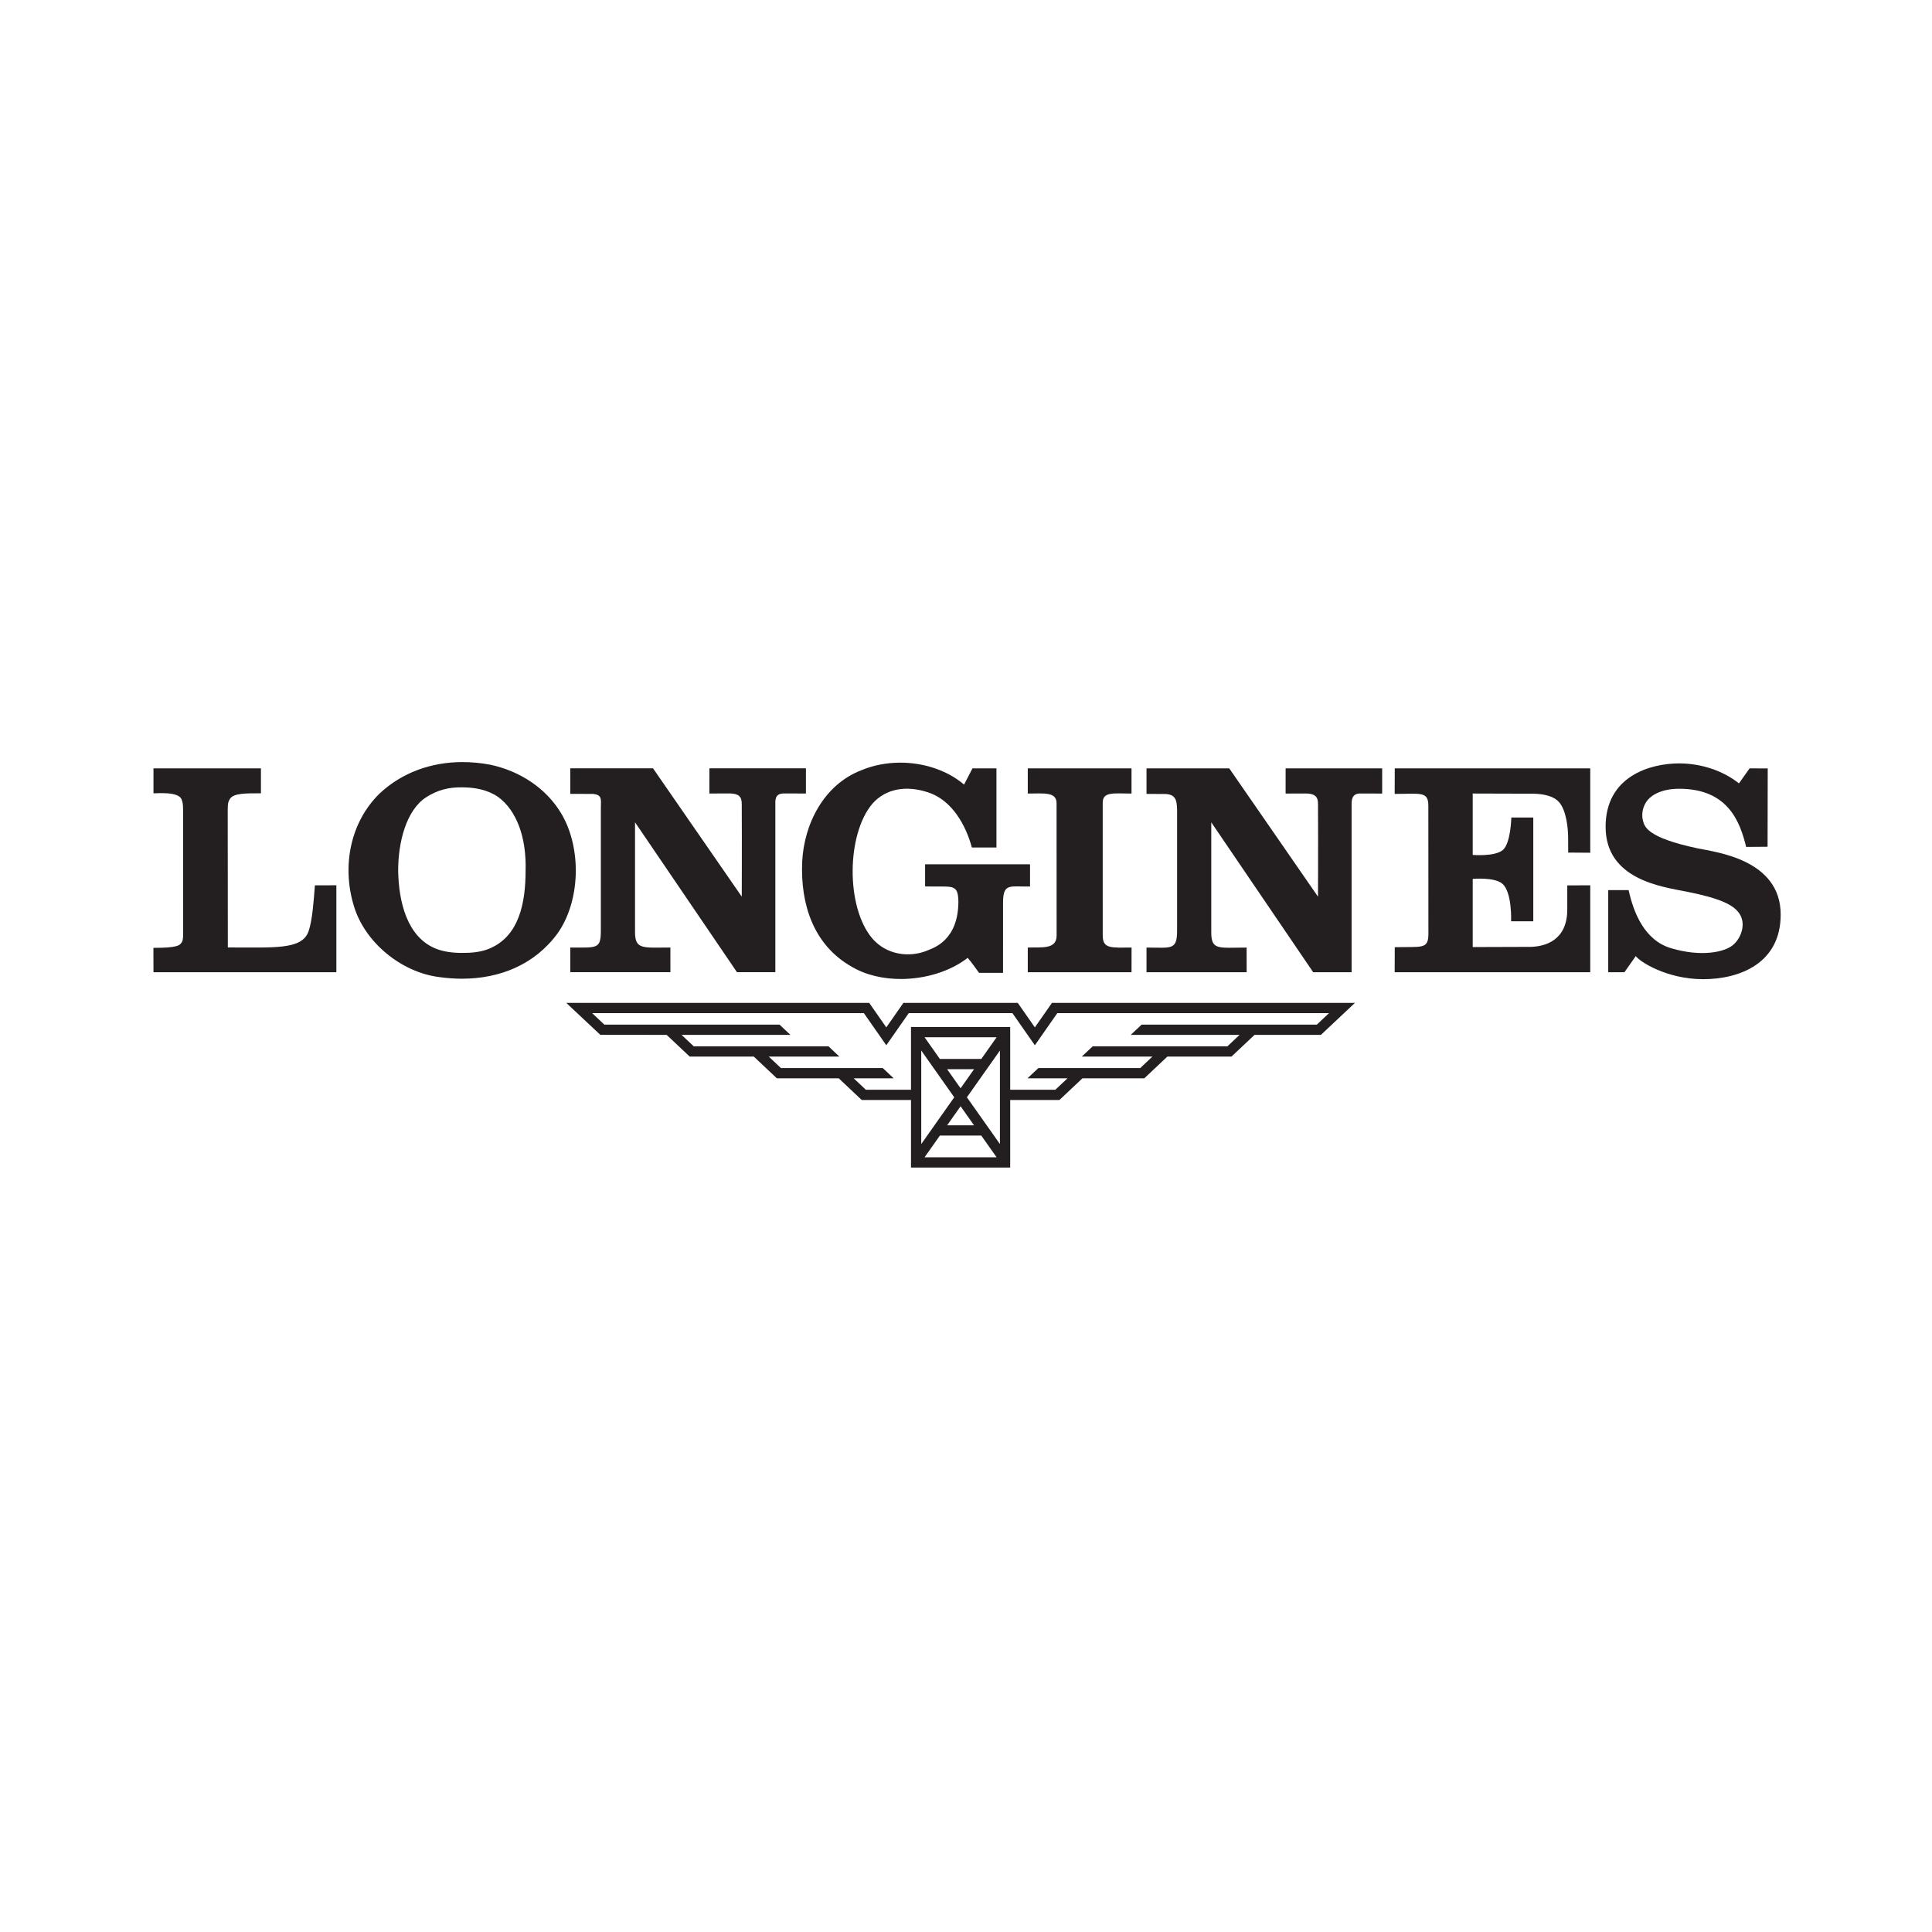
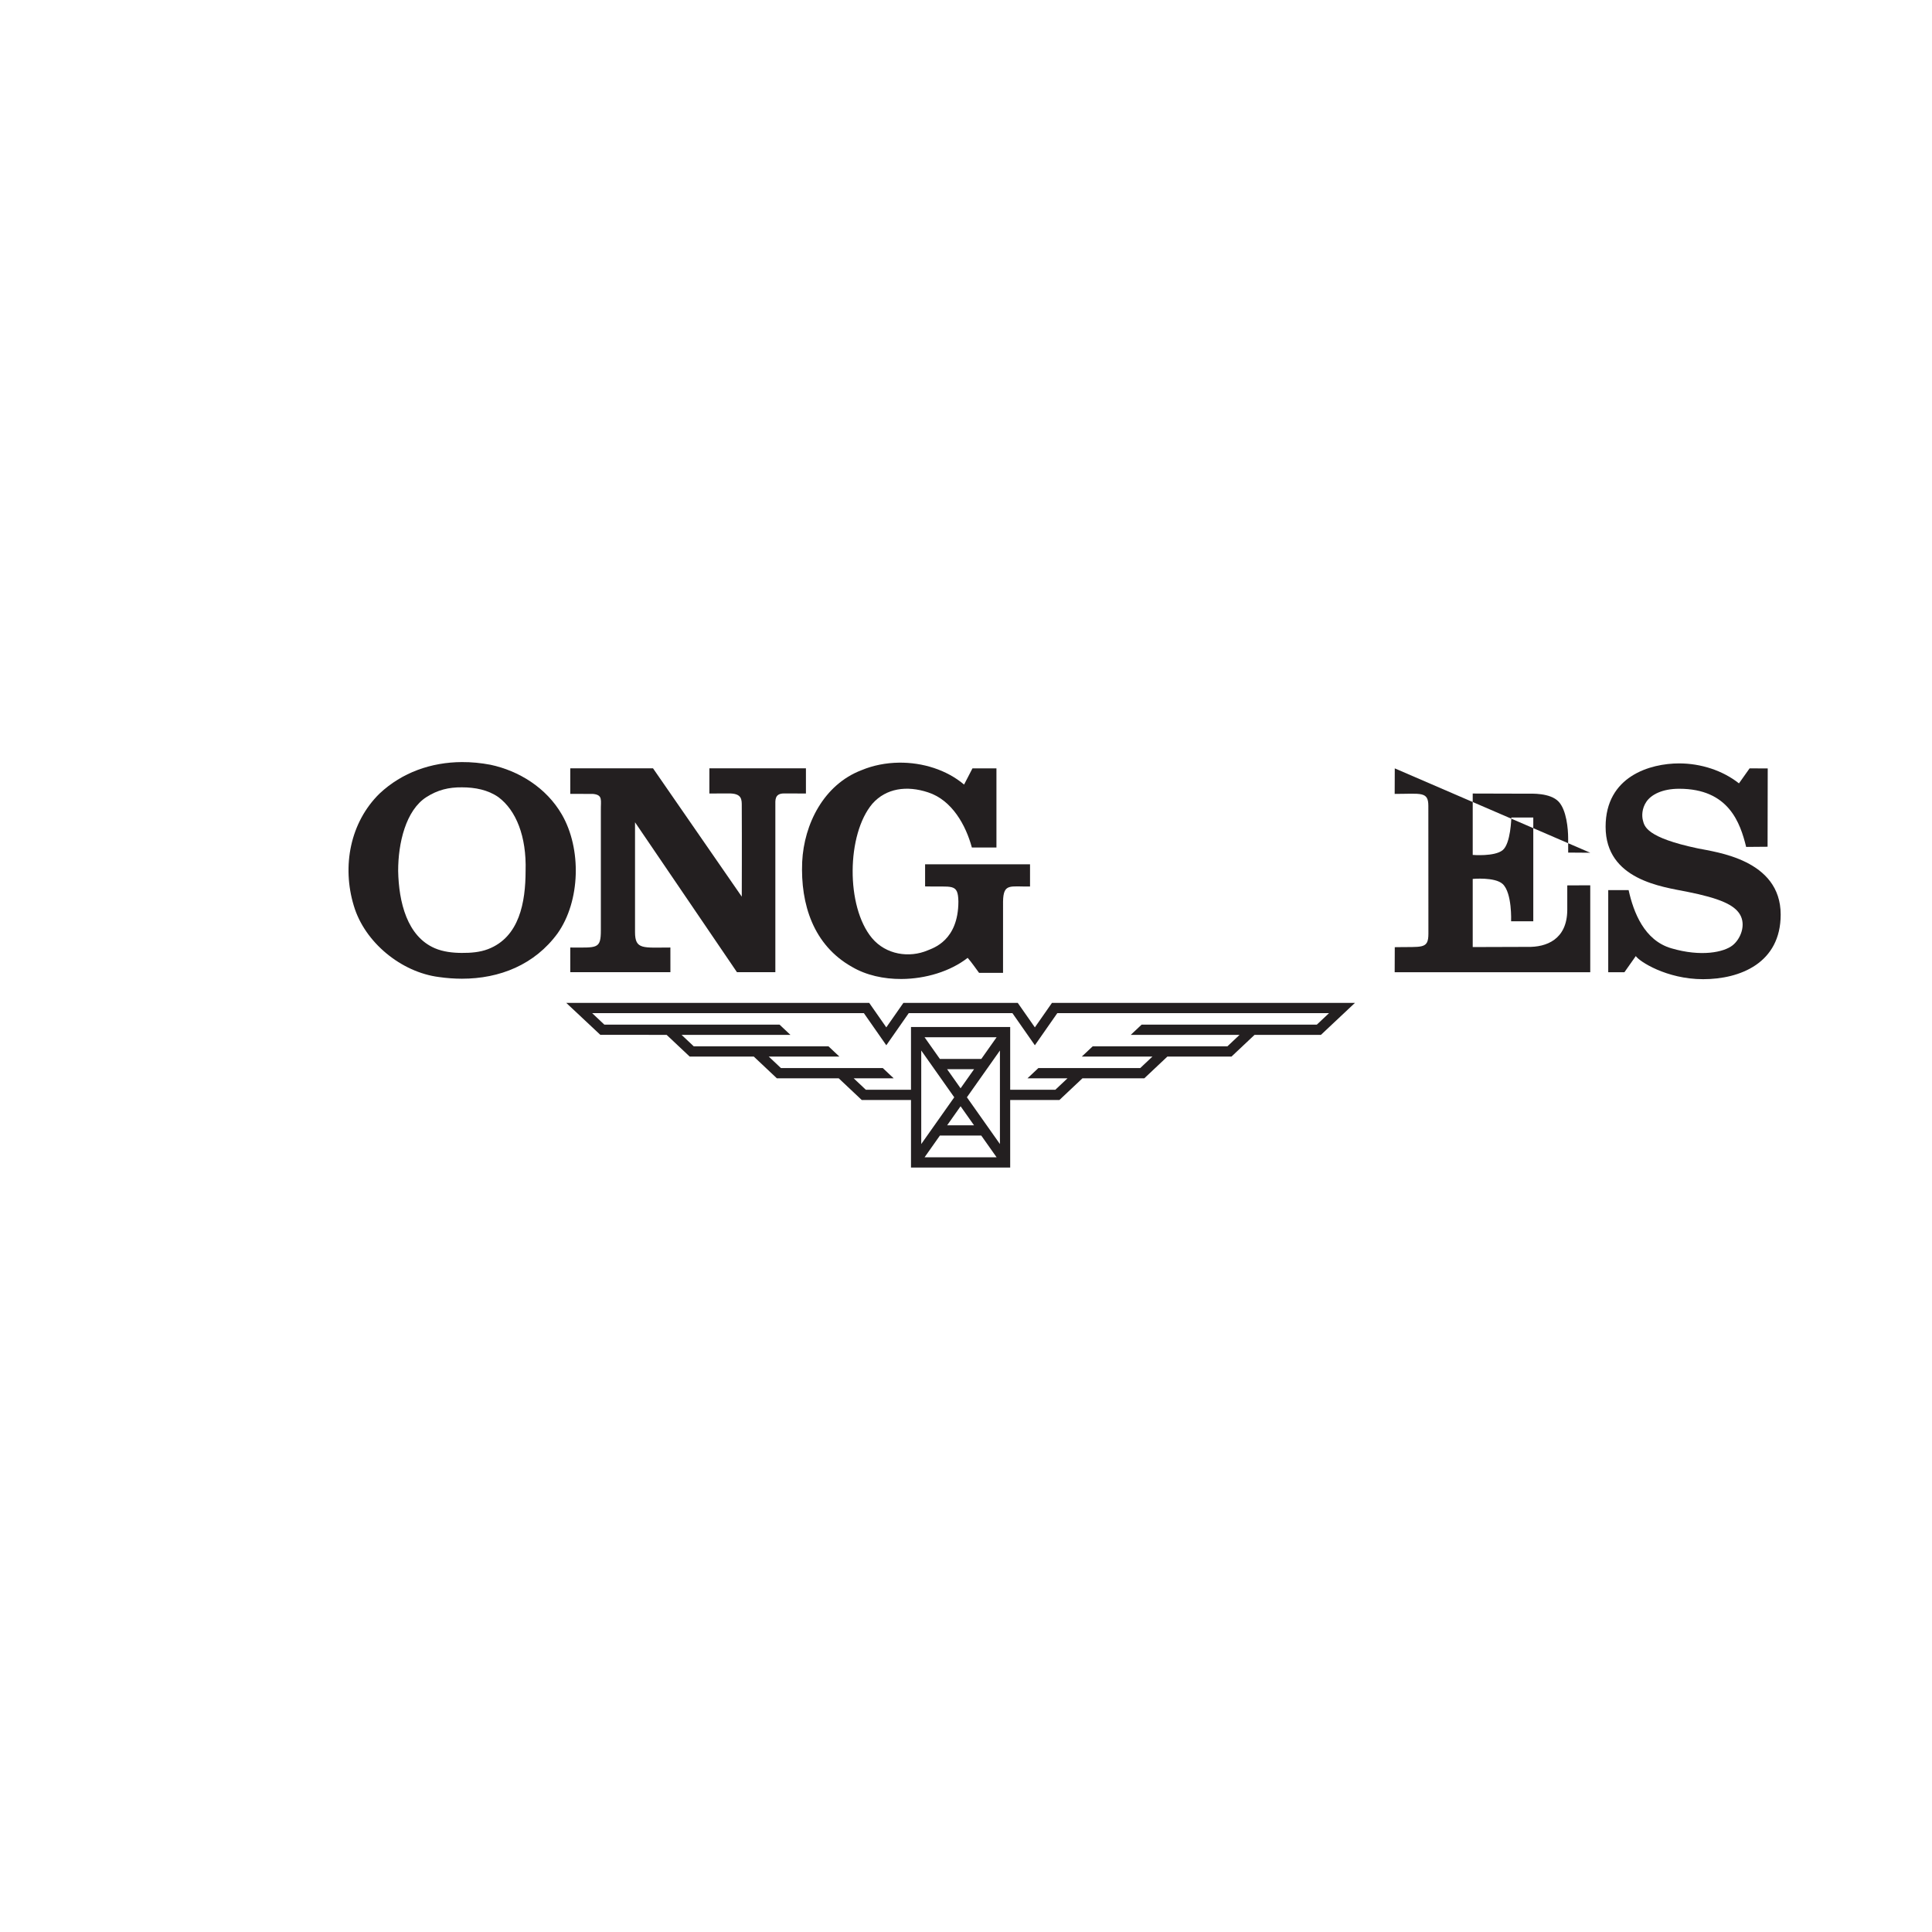
<svg xmlns="http://www.w3.org/2000/svg" xmlns:ns1="http://www.serif.com/" width="100%" height="100%" viewBox="0 0 300 300" version="1.1" xml:space="preserve" style="fill-rule:evenodd;clip-rule:evenodd;stroke-linejoin:round;stroke-miterlimit:2;">
  <g transform="matrix(0.434,0,0,0.434,150.406,149.644)">
    <g id="longines" transform="matrix(1,0,0,1,-291.667,-72.917)">
      <g transform="matrix(4.167,0,0,4.167,0,0)">
        <path d="M77.152,20.864L77.152,20.865L77.15,20.864L75.683,22.965L74.215,20.864L74.213,20.865L74.213,20.864L64.396,20.864L64.396,20.865L64.394,20.864L62.927,22.965L61.46,20.864L61.459,20.865L61.459,20.864L35.448,20.864L38.371,23.604L44.066,23.609L46.046,25.473L51.55,25.473L53.53,27.338L58.841,27.338L60.82,29.202L65.047,29.202L65.047,35L73.564,35L73.564,29.202L77.79,29.202L79.769,27.338L85.081,27.338L87.061,25.473L92.565,25.473L94.545,23.609L100.244,23.609L103.164,20.864L77.152,20.864ZM77.609,21.744L100.94,21.744L99.895,22.728L84.851,22.728L83.915,23.609L93.259,23.609L92.215,24.593L80.648,24.593L79.712,25.473L85.776,25.473L84.732,26.457L75.986,26.457L75.05,27.338L78.486,27.338L77.441,28.321L73.564,28.321L73.564,22.934L65.047,22.934L65.047,28.321L61.17,28.321L60.125,27.338L63.56,27.338L62.625,26.457L53.879,26.457L52.834,25.473L58.899,25.473L57.963,24.593L46.395,24.593L45.35,23.609L54.695,23.609L53.759,22.728L38.716,22.728L37.672,21.744L61.002,21.744L62.927,24.502L64.853,21.744L73.756,21.744L75.683,24.502L77.609,21.744ZM66.212,23.814L72.398,23.814L71.085,25.675L67.526,25.675L66.212,23.814ZM69.848,28.968L72.683,24.952L72.683,32.983L69.848,28.968ZM65.927,24.952L68.761,28.968L65.927,32.983L65.927,24.952ZM68.147,26.556L70.464,26.556L69.305,28.196L68.147,26.556ZM69.305,29.738L70.461,31.375L68.149,31.375L69.305,29.738ZM67.528,32.255L71.081,32.255L72.398,34.12L66.213,34.12L67.528,32.255Z" style="fill:rgb(35,31,32);fill-rule:nonzero;" />
-         <path d="M13.322,14.712C12.759,16.343 10.294,16.089 6.389,16.104C6.389,16.104 6.38,4.643 6.38,4.298C6.38,3.824 6.397,3.599 6.589,3.324C6.922,2.843 7.992,2.868 9.232,2.868L9.232,0.725L0.005,0.725L0.005,2.87C0.36,2.87 2.16,2.706 2.418,3.39C2.507,3.624 2.547,3.796 2.547,4.298C2.547,4.679 2.548,14.626 2.548,14.626C2.548,14.989 2.577,15.406 2.452,15.627C2.274,15.941 2.051,16.137 0,16.137C0,17.007 0.005,18.23 0.005,18.23L15.708,18.23L15.708,10.765L13.865,10.769C13.763,12.108 13.65,13.761 13.322,14.712Z" style="fill:rgb(35,31,32);fill-rule:nonzero;" />
-         <path d="M77.546,3.708L77.551,15.081C77.551,16.294 76.261,16.07 75.074,16.112L75.074,18.232L83.982,18.232L83.986,16.112C82.27,16.112 81.51,16.252 81.51,15.081L81.509,3.682C81.509,2.718 82.4,2.884 83.982,2.889L83.982,0.727L75.074,0.727L75.074,2.889C76.405,2.889 77.546,2.718 77.546,3.708Z" style="fill:rgb(35,31,32);fill-rule:nonzero;" />
        <path d="M132.616,7.6C128.173,6.664 128.022,5.704 127.888,5.183C127.797,4.831 127.786,4.185 128.192,3.588C128.599,2.991 129.537,2.477 131.005,2.477C135.276,2.477 136.248,5.424 136.756,7.471L138.595,7.456L138.608,0.731L137.05,0.727L136.138,2.014C134.739,0.907 132.864,0.3 131.003,0.3C128.526,0.3 124.688,1.394 124.688,5.74C124.688,10.305 129.578,10.899 131.675,11.318C134.506,11.882 135.722,12.445 136.216,13.259C136.759,14.154 136.295,15.363 135.589,15.923C134.843,16.513 132.896,16.931 130.319,16.172C128.001,15.489 127.083,13.079 126.663,11.178L124.913,11.178L124.913,18.232L126.302,18.232L127.281,16.842C127.555,17.283 129.91,18.828 133.058,18.828C136.256,18.828 139.72,17.429 139.72,13.282C139.72,8.539 134.138,7.921 132.616,7.6Z" style="fill:rgb(35,31,32);fill-rule:nonzero;" />
-         <path d="M97.212,2.889L98.839,2.884C100.031,2.861 99.994,3.412 99.994,3.997C100.012,6.923 99.994,11.745 99.994,11.745L92.374,0.727L85.269,0.727L85.269,2.919L86.788,2.926C87.785,2.926 87.88,3.461 87.895,4.326L87.895,14.627C87.895,16.371 87.421,16.113 85.269,16.113L85.269,18.232L93.867,18.232L93.865,16.113C91.447,16.113 90.829,16.371 90.829,14.792L90.829,5.36C93.764,9.685 99.581,18.232 99.581,18.232L102.878,18.232L102.878,3.914C102.878,3.506 102.858,2.884 103.62,2.884L105.503,2.889L105.503,0.727L97.214,0.727L97.212,2.889Z" style="fill:rgb(35,31,32);fill-rule:nonzero;" />
-         <path d="M106.577,2.919C108.827,2.919 109.471,2.678 109.468,3.955L109.473,14.916C109.473,16.285 108.935,16.028 106.585,16.08L106.577,18.232L123.369,18.232L123.369,10.766L121.396,10.775L121.396,12.897C121.377,15.41 119.61,16.094 117.983,16.054L113.278,16.069L113.278,10.218C113.278,10.218 115.183,10.038 115.852,10.656C116.676,11.428 116.573,13.856 116.573,13.856L118.478,13.856L118.478,4.948L116.593,4.946C116.593,4.946 116.548,7.202 115.839,7.758C115.132,8.315 113.278,8.158 113.278,8.158L113.278,2.887L117.979,2.9C118.314,2.9 119.915,2.813 120.646,3.576C121.335,4.295 121.472,5.939 121.472,6.727C121.472,7.54 121.475,7.957 121.475,7.957L123.369,7.971L123.369,0.727L106.585,0.727L106.577,2.919Z" style="fill:rgb(35,31,32);fill-rule:nonzero;" />
+         <path d="M106.577,2.919C108.827,2.919 109.471,2.678 109.468,3.955L109.473,14.916C109.473,16.285 108.935,16.028 106.585,16.08L106.577,18.232L123.369,18.232L123.369,10.766L121.396,10.775L121.396,12.897C121.377,15.41 119.61,16.094 117.983,16.054L113.278,16.069L113.278,10.218C113.278,10.218 115.183,10.038 115.852,10.656C116.676,11.428 116.573,13.856 116.573,13.856L118.478,13.856L118.478,4.948L116.593,4.946C116.593,4.946 116.548,7.202 115.839,7.758C115.132,8.315 113.278,8.158 113.278,8.158L113.278,2.887L117.979,2.9C118.314,2.9 119.915,2.813 120.646,3.576C121.335,4.295 121.472,5.939 121.472,6.727C121.472,7.54 121.475,7.957 121.475,7.957L123.369,7.971L106.585,0.727L106.577,2.919Z" style="fill:rgb(35,31,32);fill-rule:nonzero;" />
        <path d="M47.735,2.885L49.362,2.88C50.553,2.857 50.517,3.408 50.517,3.993C50.534,6.919 50.517,11.741 50.517,11.741L42.897,0.723L35.792,0.723L35.792,2.915L37.744,2.921C38.609,3.004 38.403,3.457 38.418,4.322L38.418,14.623C38.418,16.267 38.104,16.109 35.792,16.109L35.792,18.228L44.39,18.228L44.388,16.109C42.048,16.109 41.352,16.313 41.352,14.788L41.352,5.356C44.287,9.681 50.105,18.228 50.105,18.228L53.4,18.228L53.4,3.91C53.4,3.484 53.323,2.88 54.142,2.88L56.026,2.885L56.026,0.723L47.737,0.723L47.735,2.885Z" style="fill:rgb(35,31,32);fill-rule:nonzero;" />
        <path d="M31.956,9.53C31.952,12.207 31.434,15.205 28.74,16.244C28.027,16.519 27.247,16.576 26.47,16.572C25.702,16.569 24.879,16.477 24.167,16.172C21.778,15.149 21.066,12.207 21.014,9.53C21.01,7.141 21.672,4.326 23.434,3.197C24.403,2.576 25.356,2.342 26.496,2.355C27.614,2.356 28.724,2.569 29.621,3.197C31.138,4.326 32.043,6.565 31.956,9.53ZM35.07,4.69C33.731,2.373 31.363,0.932 28.943,0.417C28.119,0.26 27.295,0.182 26.483,0.186C23.848,0.2 21.347,1.078 19.418,2.888C16.895,5.359 16.174,9.118 17.204,12.516C18.131,15.657 21.272,18.231 24.515,18.643C25.178,18.738 25.837,18.786 26.487,18.787C29.728,18.788 32.737,17.586 34.709,14.884C36.666,12.104 36.769,7.625 35.07,4.69Z" style="fill:rgb(35,31,32);fill-rule:nonzero;" />
        <path d="M59.977,17.769C61.195,18.487 62.699,18.819 64.224,18.811C66.306,18.8 68.427,18.156 69.913,16.996C70.274,17.408 70.583,17.872 70.892,18.284L72.95,18.284L72.951,12.155C72.982,10.562 73.561,10.9 75.268,10.87L75.268,8.965L66.258,8.965L66.258,10.862C68.583,10.933 69.085,10.552 69.117,12.162C69.111,15.52 66.946,16.155 66.479,16.353C64.91,17.02 62.897,16.739 61.692,15.291C59.448,12.592 59.514,6.391 61.728,3.765C62.912,2.426 64.69,2.181 66.516,2.787C68.575,3.456 69.76,5.618 70.274,7.523L72.384,7.523L72.384,0.727L70.325,0.727L69.605,2.117C68.106,0.852 66.047,0.211 64.014,0.236C62.904,0.251 61.801,0.464 60.801,0.881C57.557,2.117 55.858,5.515 55.704,8.759C55.549,12.415 56.682,15.915 59.977,17.769Z" style="fill:rgb(35,31,32);fill-rule:nonzero;" />
      </g>
    </g>
    <g id="longines1" ns1:id="longines">
        </g>
  </g>
</svg>